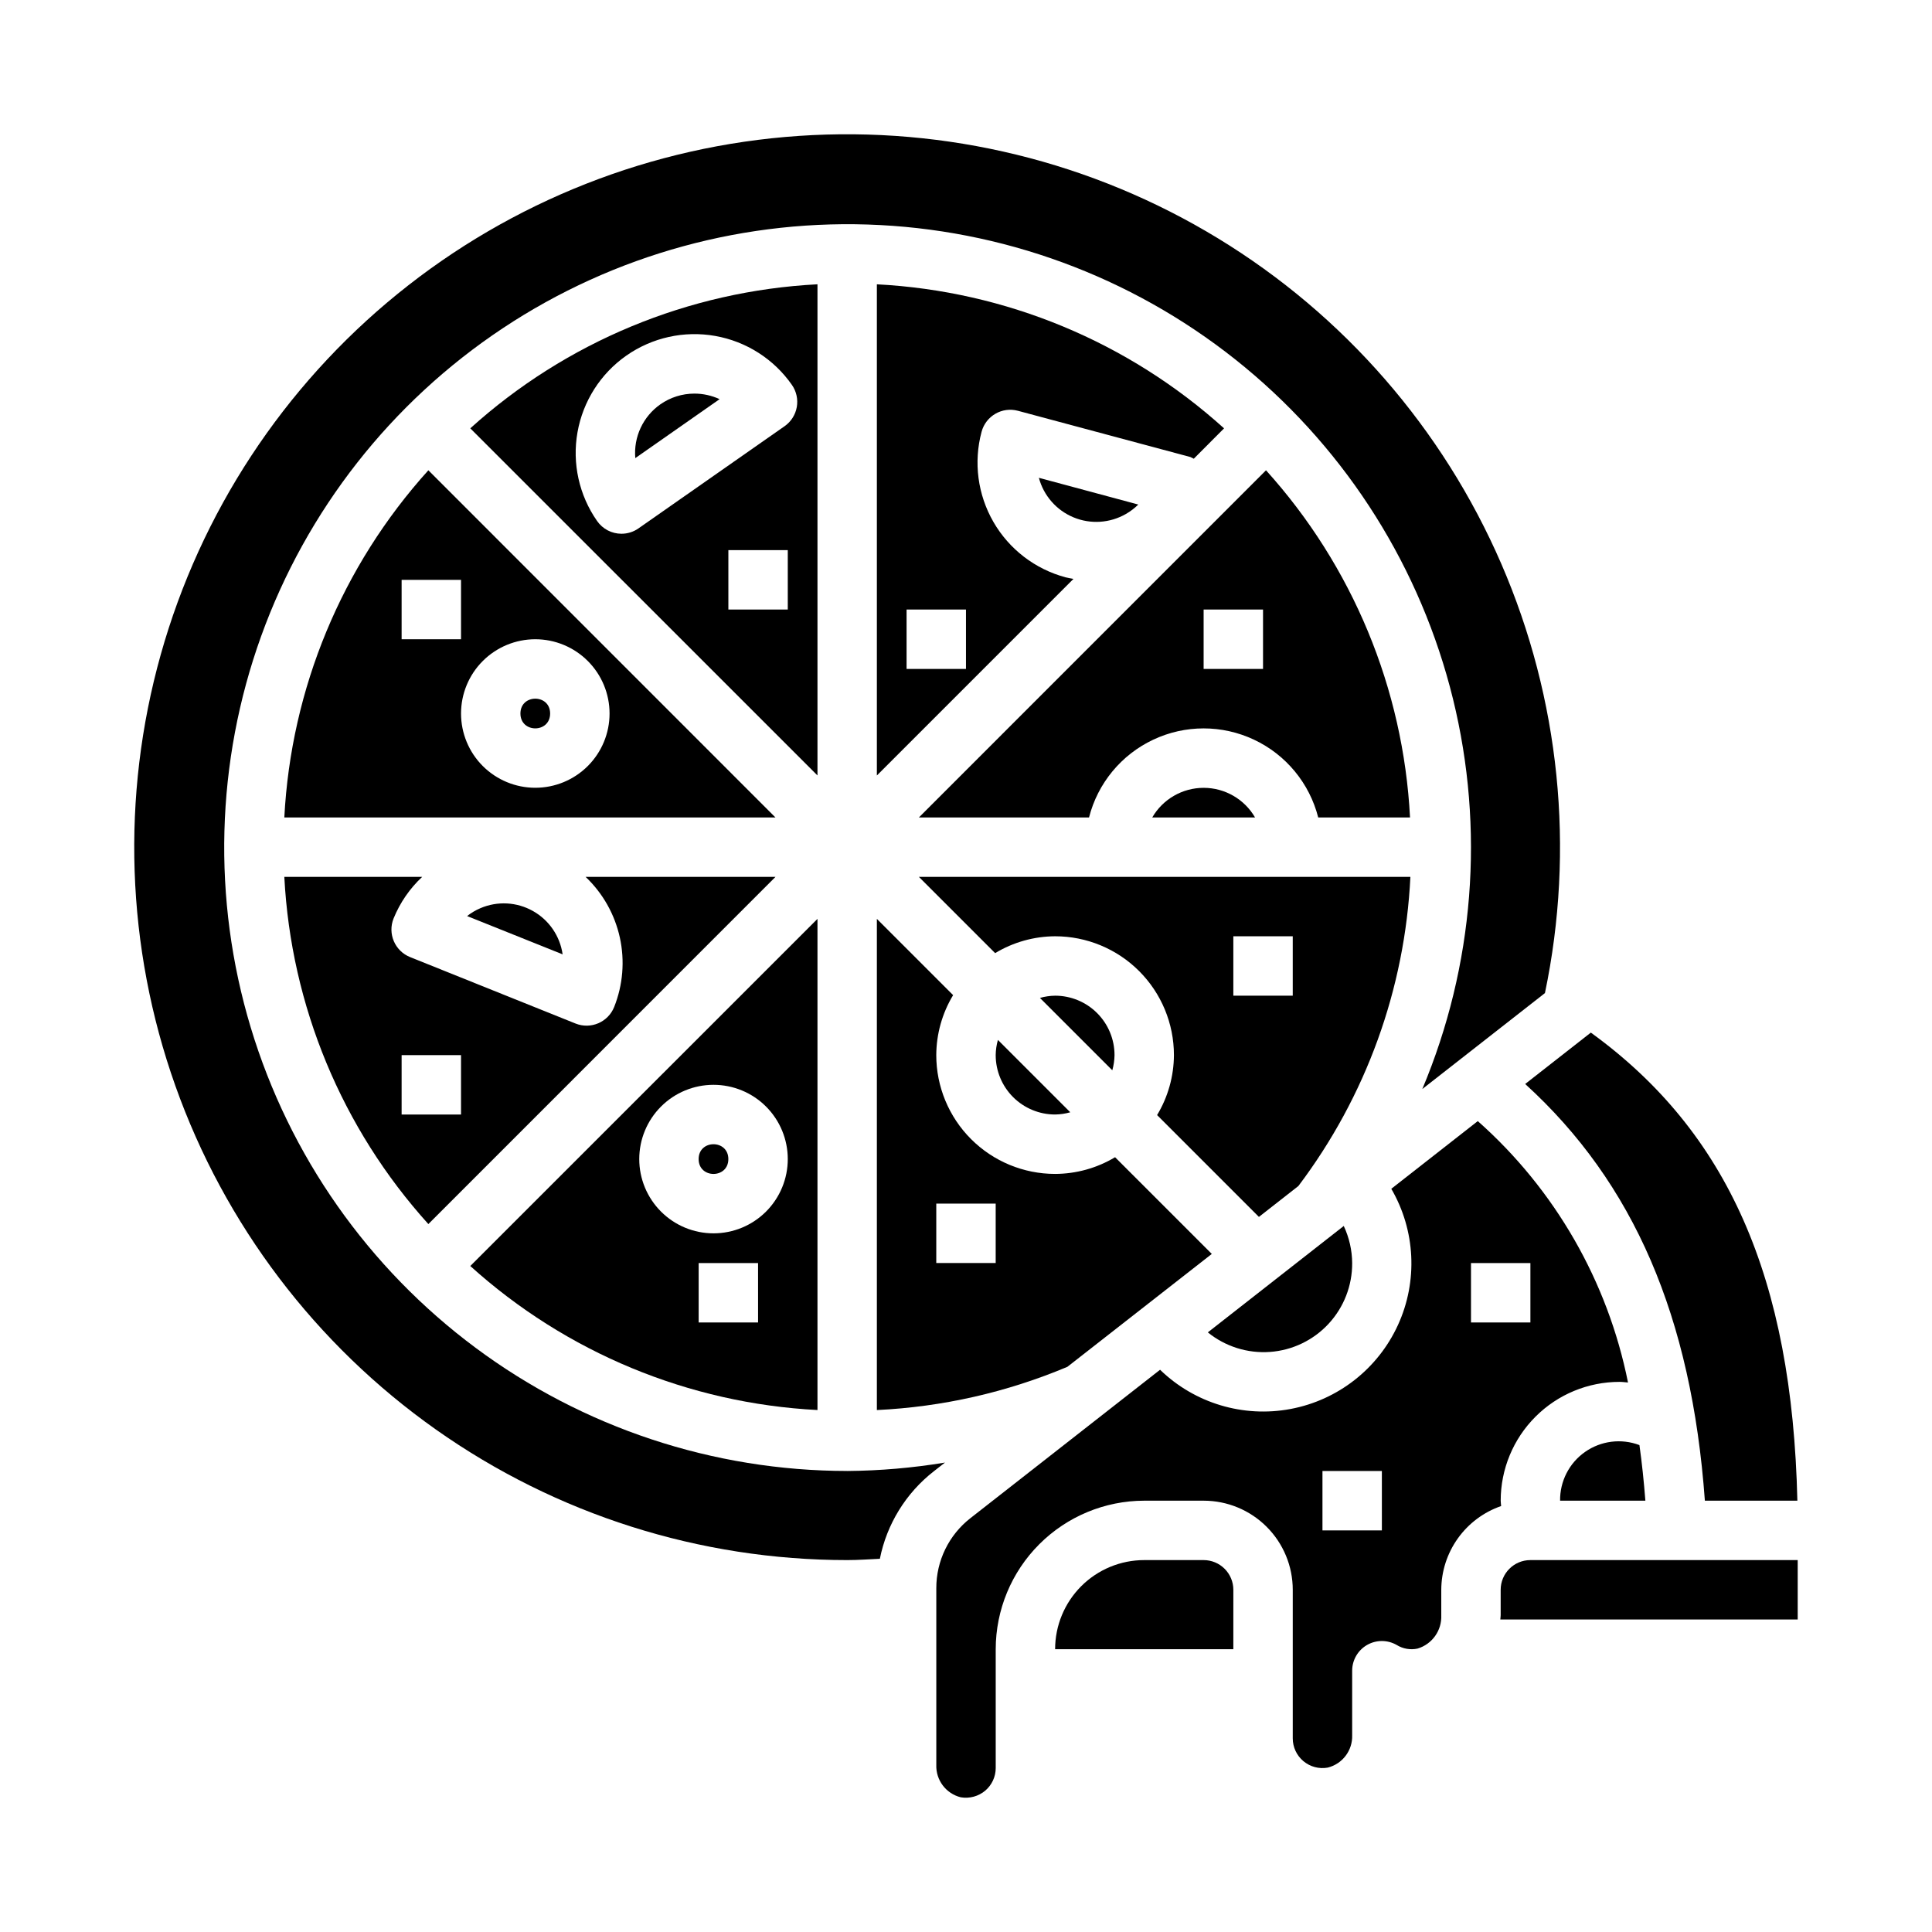
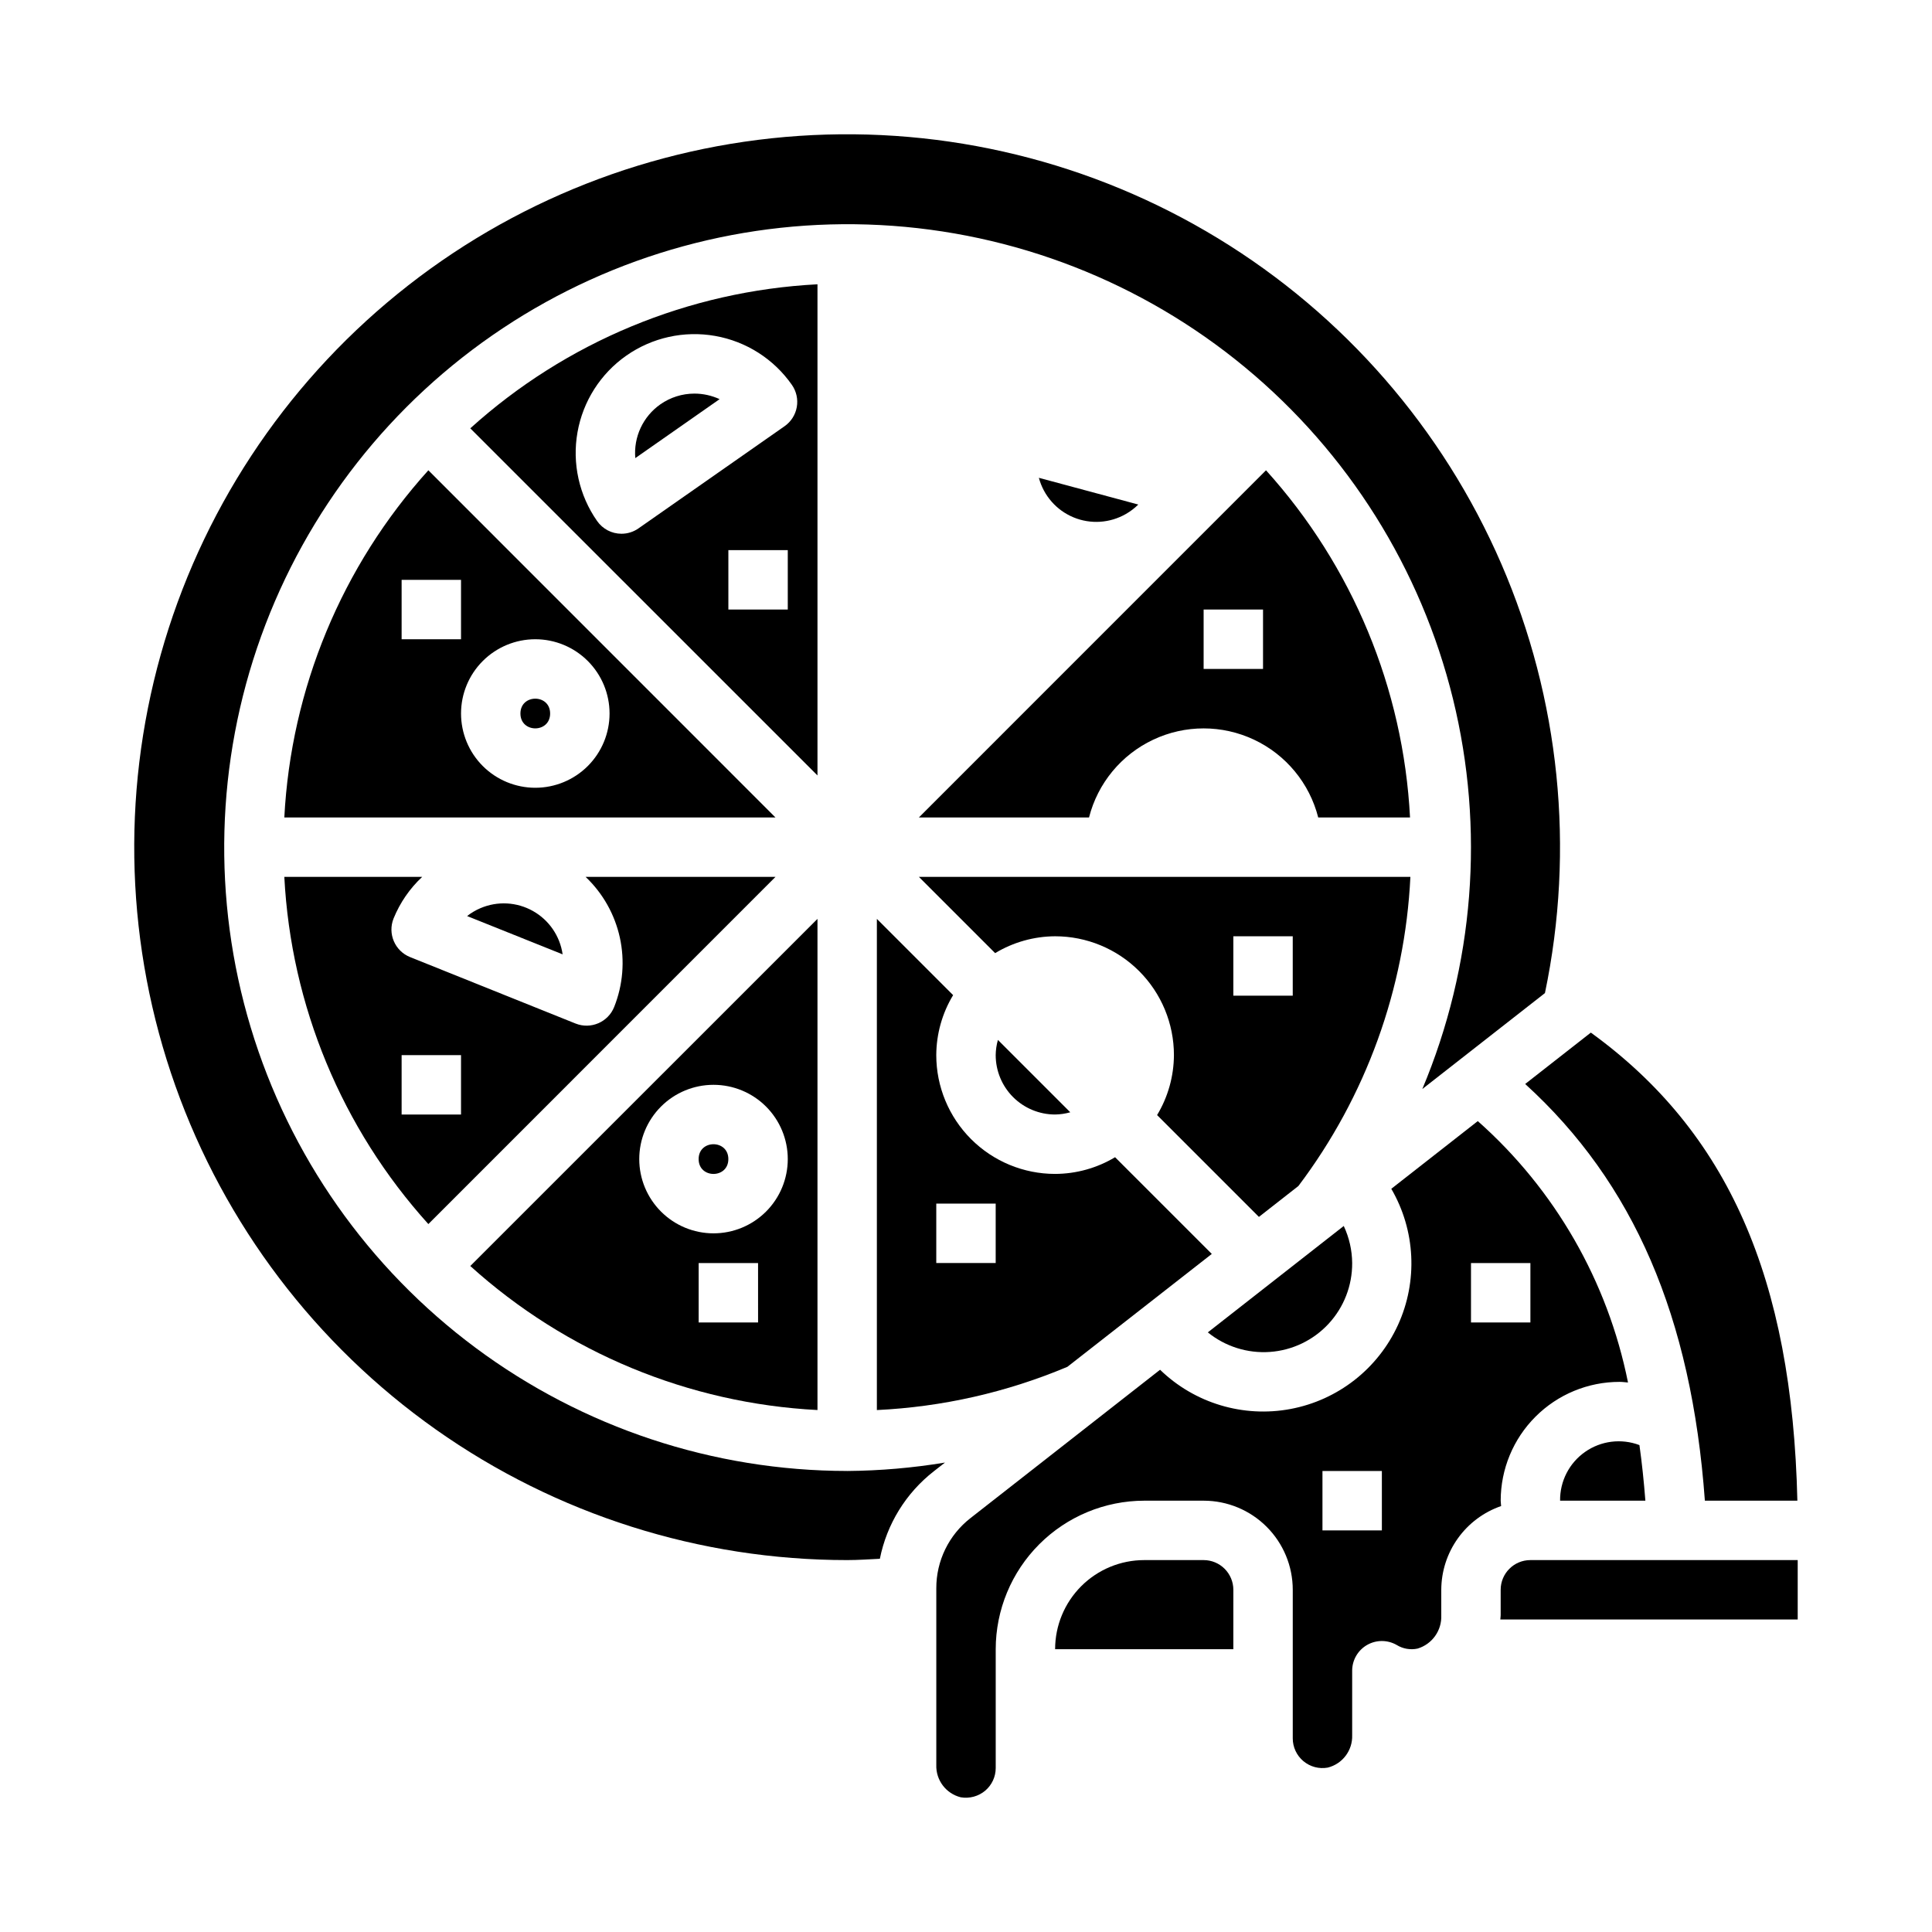
<svg xmlns="http://www.w3.org/2000/svg" fill="#000000" width="800px" height="800px" version="1.1" viewBox="144 144 512 512">
  <g>
    <path d="m502.34 478.72c-0.027-3.398-0.789-6.746-2.231-9.824l-36.023 28.199h0.004c4.629 3.754 10.512 5.606 16.457 5.18 5.945-0.422 11.504-3.094 15.551-7.469s6.277-10.125 6.242-16.086z" />
    <path d="m376.38 387.51v130.17c17.371-0.828 34.461-4.707 50.492-11.461l38.266-29.914-25.633-25.633v0.004c-4.801 2.879-10.293 4.406-15.895 4.422-8.352 0-16.359-3.316-22.266-9.223-5.902-5.902-9.223-13.914-9.223-22.266 0.027-5.602 1.57-11.094 4.465-15.891zm31.488 75.465v15.742h-15.746v-15.742z" />
    <path d="m407.87 423.61c0 4.176 1.656 8.18 4.609 11.133s6.957 4.613 11.133 4.613c1.363-0.02 2.715-0.219 4.023-0.59l-19.176-19.176c-0.375 1.309-0.57 2.66-0.59 4.019z" />
-     <path d="m439.36 423.61c0-4.176-1.66-8.18-4.613-11.133s-6.957-4.609-11.133-4.609c-1.359 0.02-2.711 0.215-4.019 0.59l19.176 19.176c0.371-1.309 0.57-2.66 0.59-4.023z" />
    <path d="m486.59 376.38h-99.078l20.207 20.207h0.004c4.797-2.894 10.289-4.438 15.891-4.465 8.352 0 16.363 3.32 22.266 9.223 5.906 5.906 9.223 13.914 9.223 22.266-0.027 5.606-1.57 11.098-4.461 15.895l26.984 26.984 10.453-8.18v0.004c17.906-23.707 28.254-52.262 29.688-81.934zm0 31.488h-15.742v-15.746h15.742z" />
    <path d="m271.33 384.67c-1.27 0.539-2.461 1.246-3.543 2.094l25.316 10.148c-0.695-4.848-3.606-9.09-7.871-11.488-4.266-2.398-9.402-2.68-13.902-0.754z" />
    <path d="m289.79 333.09c0 5.25-7.871 5.25-7.871 0 0-5.246 7.871-5.246 7.871 0" />
    <path d="m257.52 268.63c-22.922 25.371-36.402 57.863-38.172 92.008h130.16zm-7.086 29.035h15.742v15.742h-15.742zm35.426 55.105v-0.004c-5.223 0-10.227-2.074-13.918-5.762-3.691-3.691-5.762-8.699-5.762-13.918s2.07-10.227 5.762-13.914c3.691-3.691 8.695-5.766 13.918-5.766 5.219 0 10.223 2.074 13.914 5.766 3.691 3.688 5.766 8.695 5.766 13.914s-2.074 10.227-5.766 13.918c-3.691 3.688-8.695 5.762-13.914 5.762z" />
    <path d="m368.51 533.82c-35.473-0.023-69.996-11.465-98.461-32.629-28.469-21.168-49.367-50.934-59.602-84.895-10.238-33.965-9.273-70.32 2.754-103.69s34.477-61.984 64.023-81.609c29.551-19.625 64.633-29.215 100.06-27.355 35.422 1.863 69.305 15.074 96.637 37.684 27.332 22.613 46.66 53.422 55.129 87.867 8.465 34.449 5.617 70.707-8.121 103.41l32.496-25.426c7.984-38.203 3.945-77.941-11.562-113.75-15.512-35.812-41.73-65.941-75.059-86.25-33.328-20.309-72.125-29.797-111.06-27.164-38.938 2.637-76.105 17.266-106.39 41.875-30.285 24.613-52.211 58-62.754 95.578-10.547 37.574-9.195 77.492 3.867 114.27 13.059 36.777 37.188 68.605 69.07 91.117 31.883 22.508 69.953 34.59 108.98 34.586 2.906 0 5.793-0.211 8.66-0.348l-0.004 0.004c1.832-9.191 6.902-17.418 14.289-23.184l2.961-2.312v-0.004c-8.566 1.418-17.227 2.164-25.906 2.231z" />
    <path d="m557.44 541.7h22.602c-0.395-5.062-0.906-9.988-1.574-14.738-4.805-1.816-10.203-1.141-14.41 1.809-4.207 2.949-6.684 7.789-6.617 12.93z" />
    <path d="m595.81 541.7h24.512c-1.371-59.039-18.445-97.762-54.734-124.05l-17.398 13.617c28.773 26.199 44.078 61.664 47.621 110.43z" />
-     <path d="m449.35 360.64h27.254c-2.816-4.863-8.008-7.856-13.625-7.856-5.621 0-10.812 2.992-13.629 7.856z" />
    <path d="m445.66 277.71-26.348-7.086c1.266 4.731 4.656 8.605 9.18 10.48 4.523 1.875 9.66 1.539 13.902-0.906 1.191-0.684 2.289-1.52 3.266-2.488z" />
    <path d="m493.34 360.64h24.332c-1.766-34.145-15.246-66.637-38.168-92.008l-91.996 92.008h45.094c2.305-9.066 8.543-16.625 17.008-20.613 8.461-3.992 18.262-3.992 26.723 0 8.465 3.988 14.703 11.547 17.008 20.613zm-14.625-39.359h-15.742v-15.742h15.742z" />
-     <path d="m376.38 349.51 52.098-52.098c-0.699-0.141-1.402-0.234-2.094-0.418-8.066-2.164-14.945-7.441-19.117-14.676s-5.301-15.828-3.137-23.895c1.129-4.199 5.445-6.688 9.641-5.559l45.656 12.242 0.004-0.004c0.32 0.137 0.633 0.293 0.934 0.465l8.023-8.051c-25.371-22.922-57.863-36.402-92.008-38.172zm7.871-43.973h15.742v15.742h-15.742z" />
    <path d="m360.64 219.34c-34.145 1.77-66.637 15.25-92.008 38.172l92.008 91.992zm-7.871 86.191h-15.742v-15.746h15.742zm-0.852-48.578-38.707 27.07h0.004c-1.324 0.93-2.902 1.426-4.519 1.426-2.57 0-4.977-1.258-6.449-3.363-4.785-6.844-6.66-15.309-5.203-23.531 1.453-8.227 6.113-15.535 12.957-20.324 6.844-4.785 15.312-6.656 23.535-5.203s15.535 6.113 20.32 12.961c1.199 1.707 1.668 3.824 1.305 5.883-0.363 2.055-1.527 3.883-3.238 5.082z" />
    <path d="m360.64 387.51-92.008 91.996c25.371 22.922 57.863 36.402 92.008 38.168zm-15.742 106.95h-15.746v-15.742h15.742zm-11.809-23.617v0.004c-5.219 0-10.227-2.074-13.914-5.766-3.691-3.691-5.766-8.695-5.766-13.914 0-5.223 2.074-10.227 5.766-13.918 3.688-3.691 8.695-5.762 13.914-5.762s10.227 2.07 13.918 5.762c3.688 3.691 5.762 8.695 5.762 13.918 0 5.219-2.074 10.223-5.762 13.914-3.691 3.691-8.699 5.766-13.918 5.766z" />
    <path d="m319.02 251.14c-4.609 3.227-7.148 8.664-6.66 14.266l22.34-15.625c-2.094-0.969-4.375-1.473-6.684-1.473-3.219 0.004-6.359 0.992-8.996 2.832z" />
    <path d="m462.98 557.44h-15.746c-6.262 0-12.27 2.488-16.699 6.918-4.43 4.43-6.918 10.438-6.918 16.699h47.23l0.004-15.742c0-2.09-0.832-4.09-2.305-5.566-1.477-1.477-3.481-2.309-5.566-2.309z" />
    <path d="m565.31 557.44h-15.746c-4.348 0-7.871 3.527-7.871 7.875v6.746c0 0.387-0.078 0.746-0.094 1.125h78.812v-15.746z" />
    <path d="m541.7 541.7c0-8.352 3.316-16.359 9.223-22.266s13.914-9.223 22.266-9.223c0.789 0 1.496 0.109 2.25 0.164-5.371-26.809-19.348-51.133-39.809-69.273l-22.922 17.941c6.414 11.027 7.078 24.48 1.773 36.082-5.305 11.602-15.914 19.906-28.449 22.266-12.539 2.363-25.441-1.512-34.602-10.391l-50.238 39.312c-5.734 4.465-9.082 11.332-9.062 18.602v46.793-0.004c-0.145 4.047 2.566 7.637 6.496 8.605 2.312 0.387 4.676-0.258 6.469-1.762 1.762-1.496 2.781-3.688 2.781-6v-31.488c0.012-10.434 4.164-20.438 11.543-27.816 7.379-7.379 17.383-11.531 27.816-11.543h15.746c6.262 0 12.27 2.488 16.695 6.918 4.43 4.426 6.918 10.434 6.918 16.699v39.359c-0.004 2.332 1.027 4.547 2.816 6.043 1.785 1.5 4.144 2.129 6.441 1.719 3.926-0.973 6.633-4.562 6.488-8.605v-17.082c0-2.809 1.504-5.406 3.938-6.812 2.438-1.402 5.434-1.402 7.871 0.004 1.645 1.012 3.617 1.352 5.508 0.953 3.875-1.156 6.469-4.797 6.297-8.832v-6.746c0.016-4.891 1.551-9.652 4.394-13.629 2.84-3.977 6.852-6.973 11.469-8.57-0.023-0.48-0.117-0.945-0.117-1.418zm-31.488 7.871h-15.746v-15.742h15.742zm23.617-70.848h15.742v15.742h-15.742z" />
    <path d="m337.02 451.17c0 5.246-7.875 5.246-7.875 0 0-5.25 7.875-5.25 7.875 0" />
    <path d="m257.52 468.39 91.992-92.008h-50.32c4.566 4.332 7.723 9.938 9.074 16.082 1.348 6.148 0.824 12.559-1.508 18.406-1.617 4.031-6.199 5.992-10.234 4.375l-43.848-17.609c-4.031-1.617-5.992-6.199-4.375-10.234 1.699-4.18 4.285-7.938 7.582-11.02h-36.535c1.77 34.145 15.25 66.637 38.172 92.008zm-7.086-44.777h15.742v15.742l-15.742 0.004z" />
  </g>
</svg>